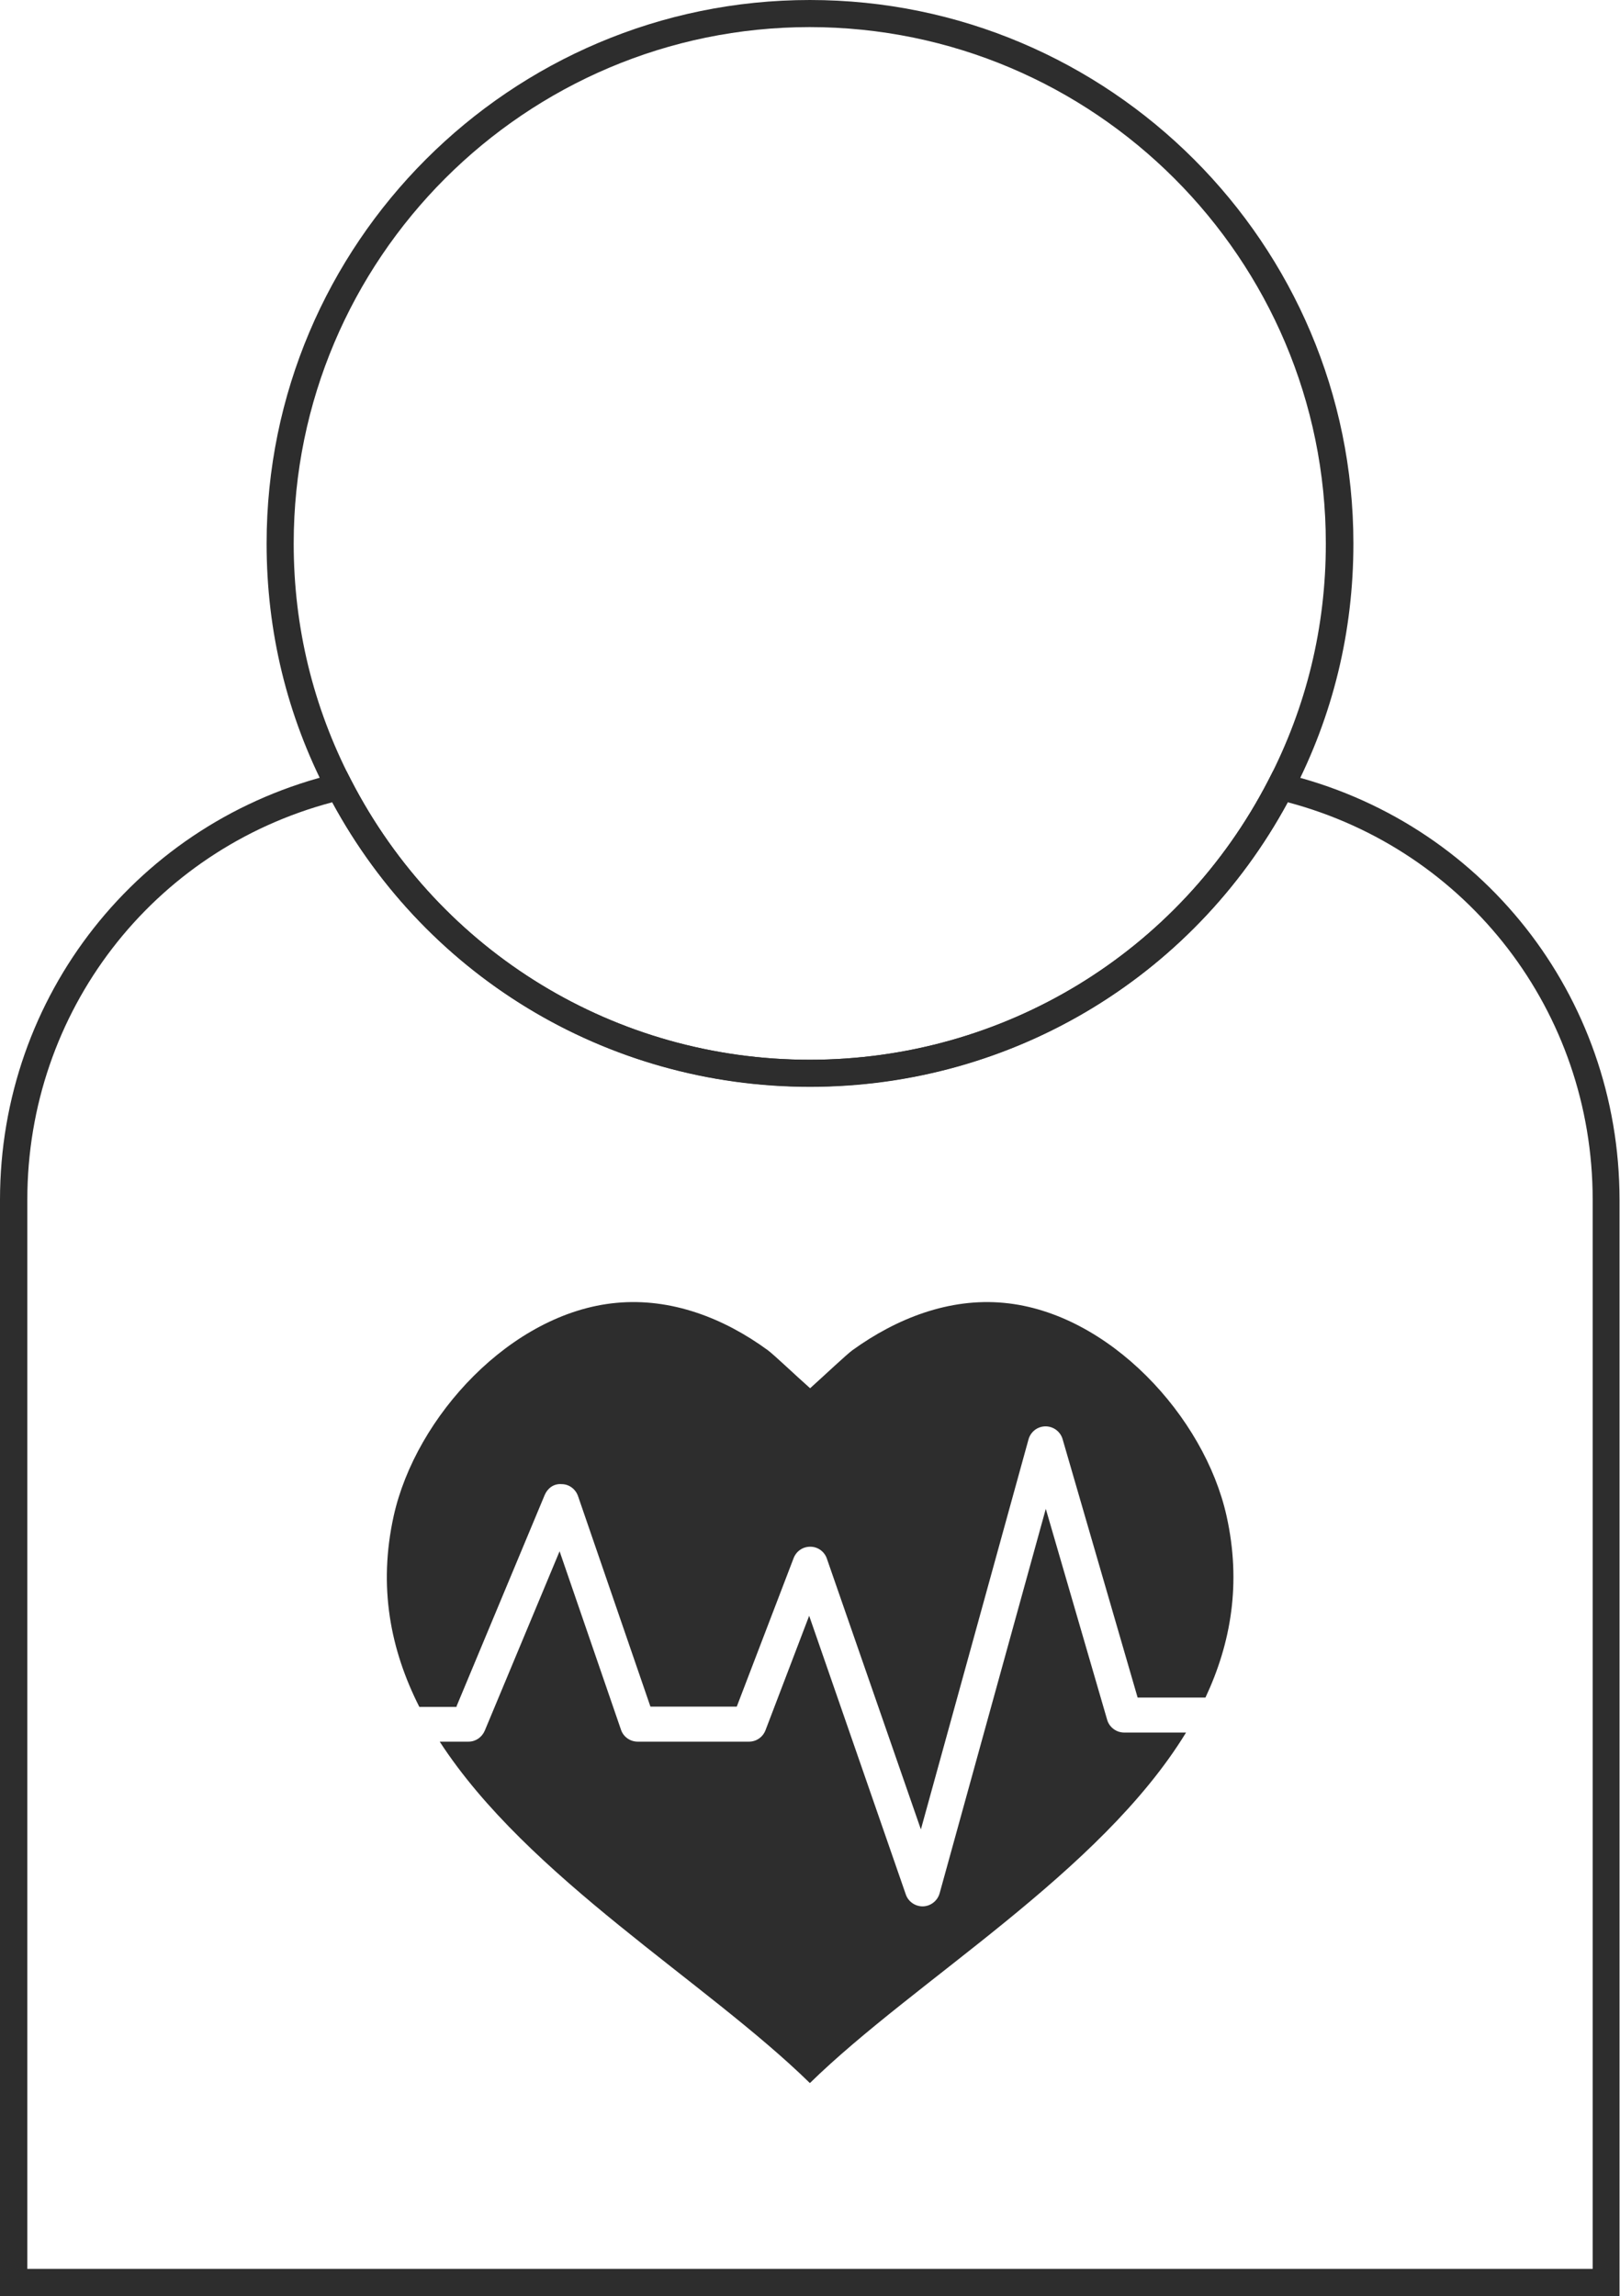
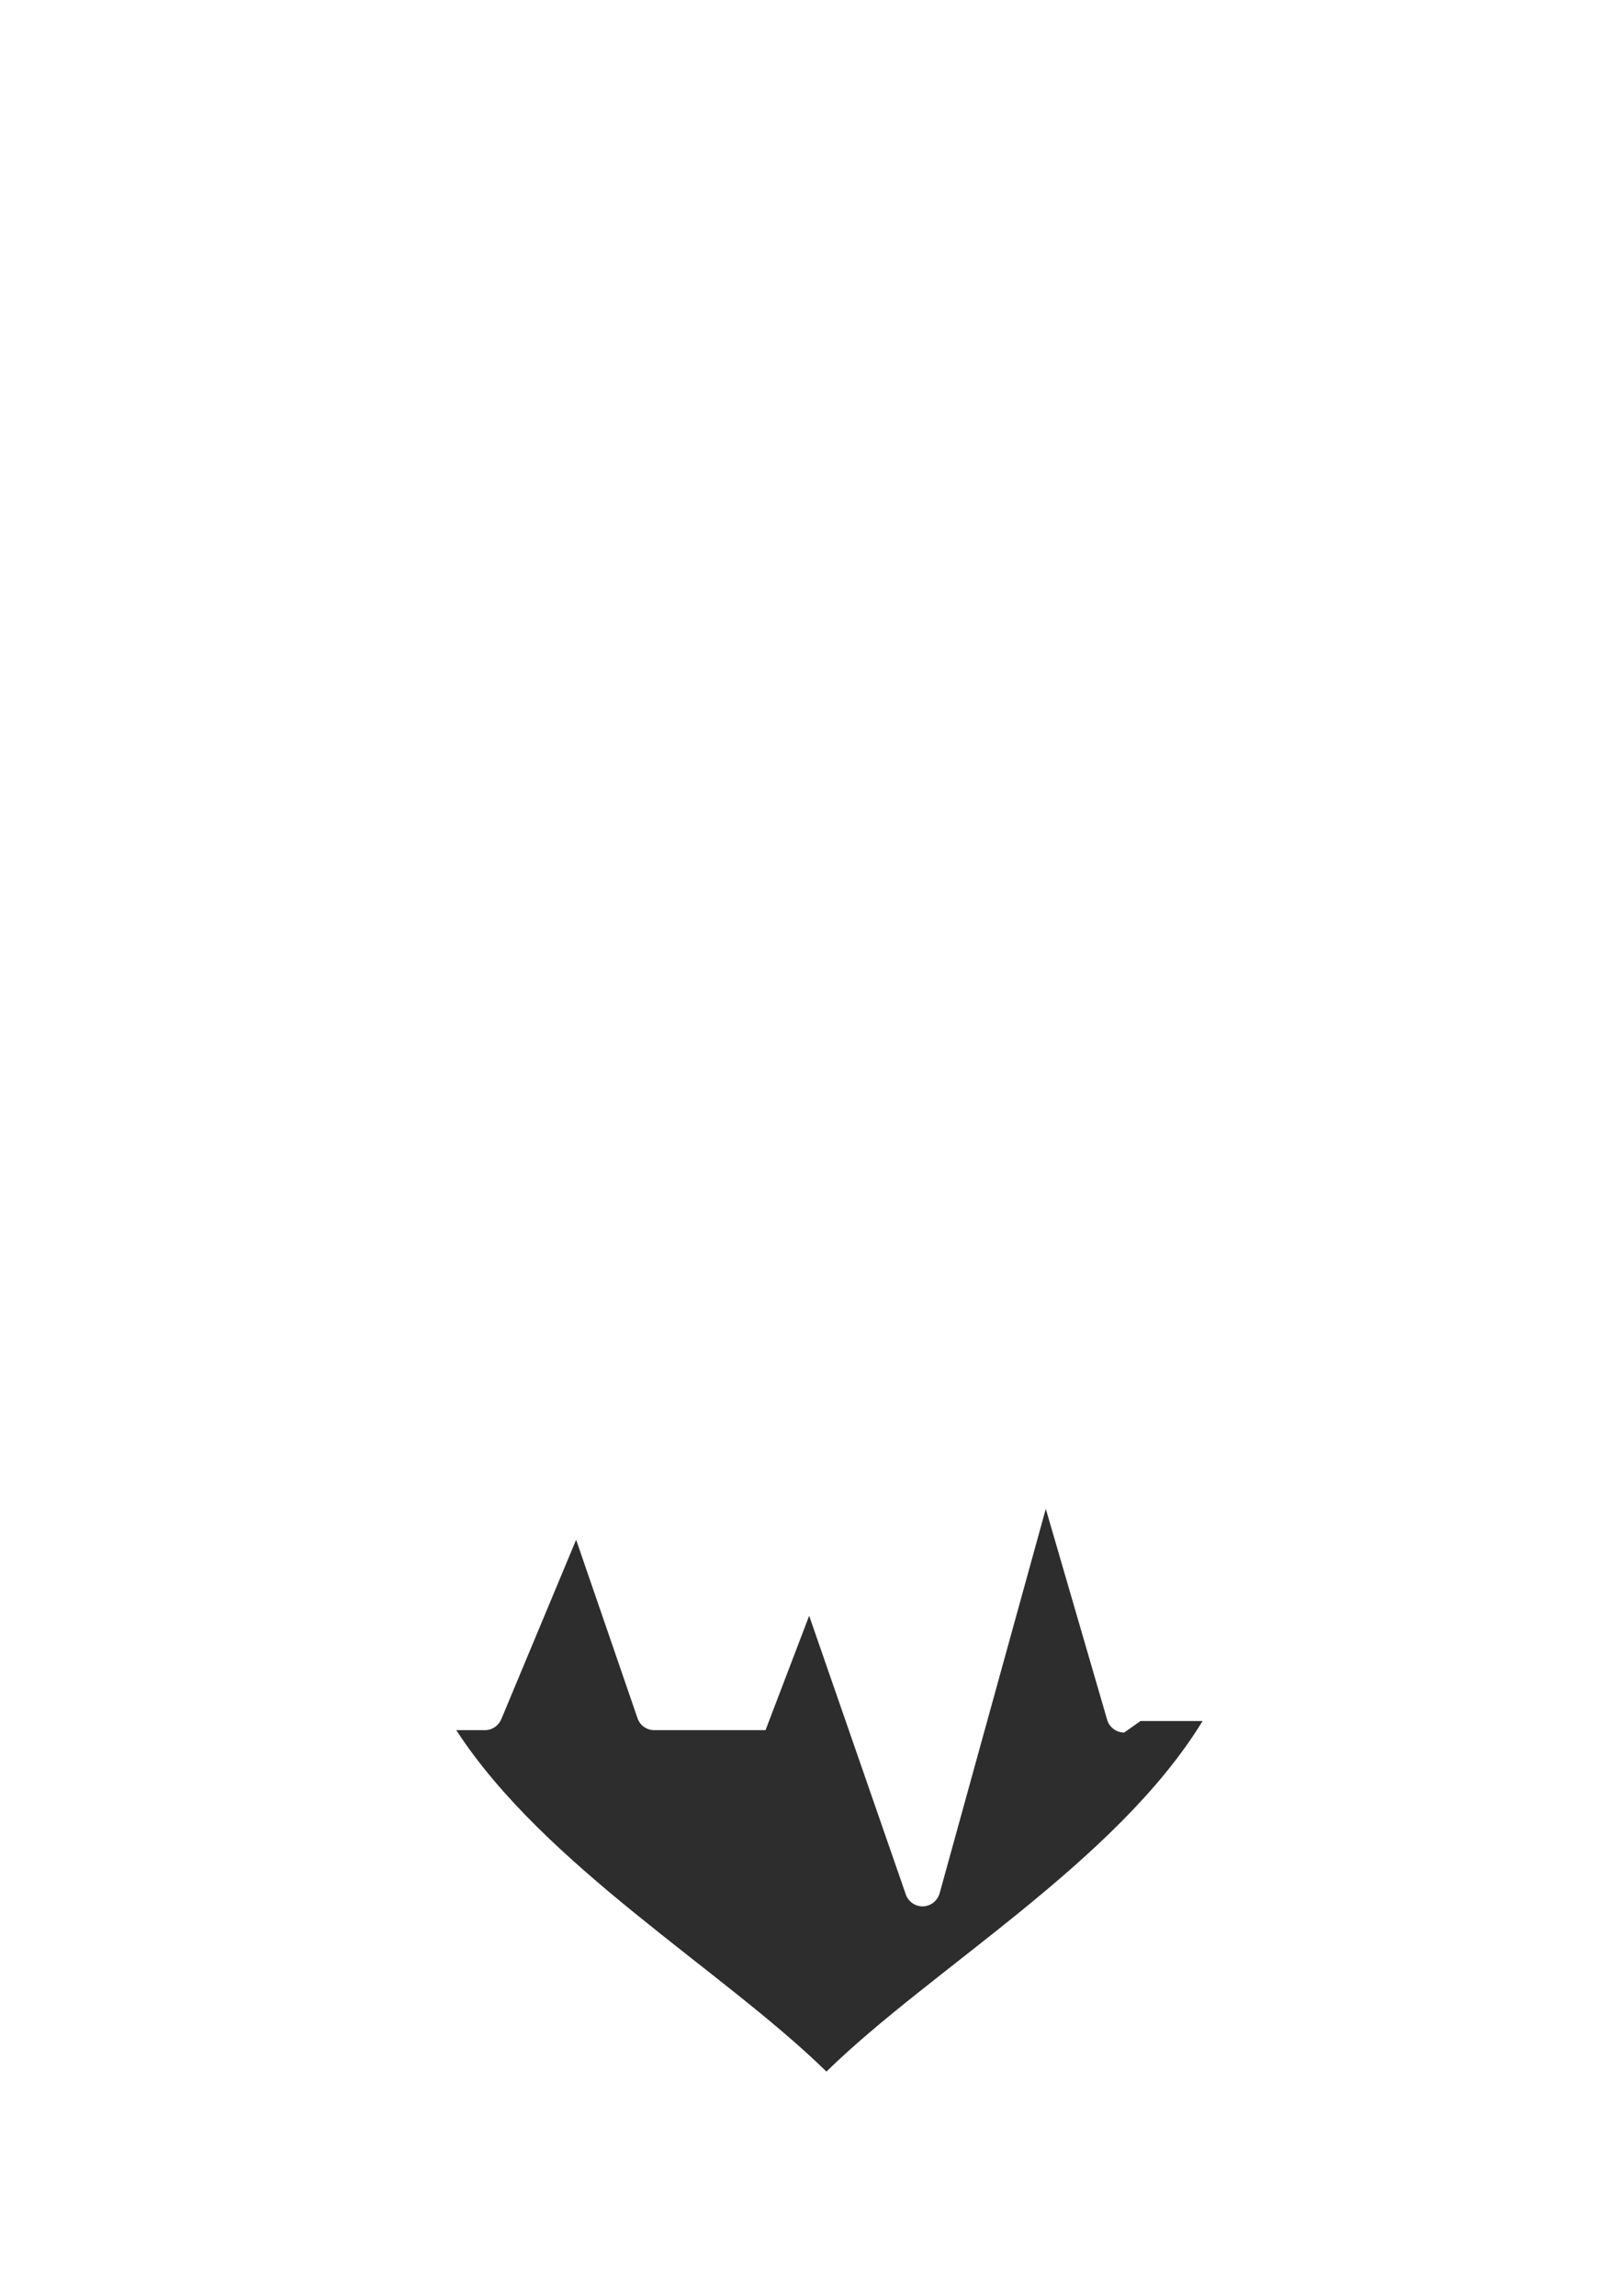
<svg xmlns="http://www.w3.org/2000/svg" viewBox="0 0 67.57 95.77" data-name="Camada 1" id="Camada_1">
  <defs>
    <style>
      .cls-1 {
        fill: #2d2d2d;
      }
    </style>
  </defs>
-   <path d="M33.78,45.33c-8.51,0-16.22-4.7-20.13-12.26-1.68-3.23-2.53-6.73-2.53-10.4C11.12,10.17,21.28,0,33.78,0s22.67,10.17,22.67,22.67c0,3.67-.85,7.17-2.53,10.4-3.91,7.56-11.62,12.26-20.14,12.26ZM33.78,1.13c-11.87,0-21.53,9.66-21.53,21.54,0,3.48.81,6.81,2.4,9.88,3.71,7.18,11.04,11.65,19.12,11.65s15.42-4.46,19.13-11.65c1.59-3.07,2.4-6.39,2.4-9.88,0-11.88-9.66-21.54-21.54-21.54Z" class="cls-1" />
  <g>
-     <path d="M19.04,71.17l3.68-8.82c.12-.28.38-.48.71-.45.31,0,.58.21.68.5l3.02,8.78h3.6l2.37-6.19c.11-.29.38-.48.69-.48,0,0,0,0,.01,0,.31,0,.59.2.69.5l3.92,11.29,4.49-16.27c.09-.32.38-.54.71-.54h0c.33,0,.62.22.71.53l3.13,10.78h2.83c1.07-2.28,1.5-4.78.88-7.57-.92-4.15-4.91-8.48-9.28-8.89-2.29-.22-4.49.65-6.32,1.97-.26.19-1.18,1.06-1.77,1.59-.59-.52-1.51-1.4-1.77-1.59-1.82-1.33-4.02-2.19-6.32-1.97-4.38.41-8.36,4.74-9.28,8.89-.65,2.95-.14,5.57,1.07,7.96h1.56Z" class="cls-1" />
-     <path d="M46.89,72.26c-.33,0-.62-.22-.71-.53l-2.56-8.8-4.43,16.04c-.09.31-.37.53-.69.54,0,0-.02,0-.02,0-.31,0-.6-.2-.7-.5l-4.03-11.62-1.82,4.77c-.11.29-.38.48-.69.48h-4.64c-.32,0-.6-.2-.7-.5l-2.56-7.44-3.12,7.48c-.12.28-.38.46-.68.46h-1.2c3.69,5.68,11.12,10.01,15.44,14.24,4.42-4.32,12.1-8.75,15.69-14.62h-2.59Z" class="cls-1" />
+     <path d="M46.89,72.26c-.33,0-.62-.22-.71-.53l-2.56-8.8-4.43,16.04c-.09.31-.37.53-.69.54,0,0-.02,0-.02,0-.31,0-.6-.2-.7-.5l-4.03-11.62-1.82,4.77h-4.64c-.32,0-.6-.2-.7-.5l-2.56-7.44-3.12,7.48c-.12.28-.38.46-.68.46h-1.2c3.69,5.68,11.12,10.01,15.44,14.24,4.42-4.32,12.1-8.75,15.69-14.62h-2.59Z" class="cls-1" />
  </g>
-   <path d="M67.57,95.77H0v-45.73c0-8.5,5.77-15.81,14.02-17.78l.43-.1.2.39c3.71,7.18,11.04,11.65,19.12,11.65s15.42-4.46,19.13-11.65l.2-.39.43.1c8.25,1.96,14.02,9.27,14.02,17.78v45.73ZM1.13,94.63h65.3v-44.6c0-7.83-5.21-14.58-12.72-16.57-3.97,7.33-11.56,11.86-19.93,11.86s-15.95-4.53-19.92-11.86c-7.51,1.99-12.72,8.74-12.72,16.57v44.6Z" class="cls-1" />
</svg>